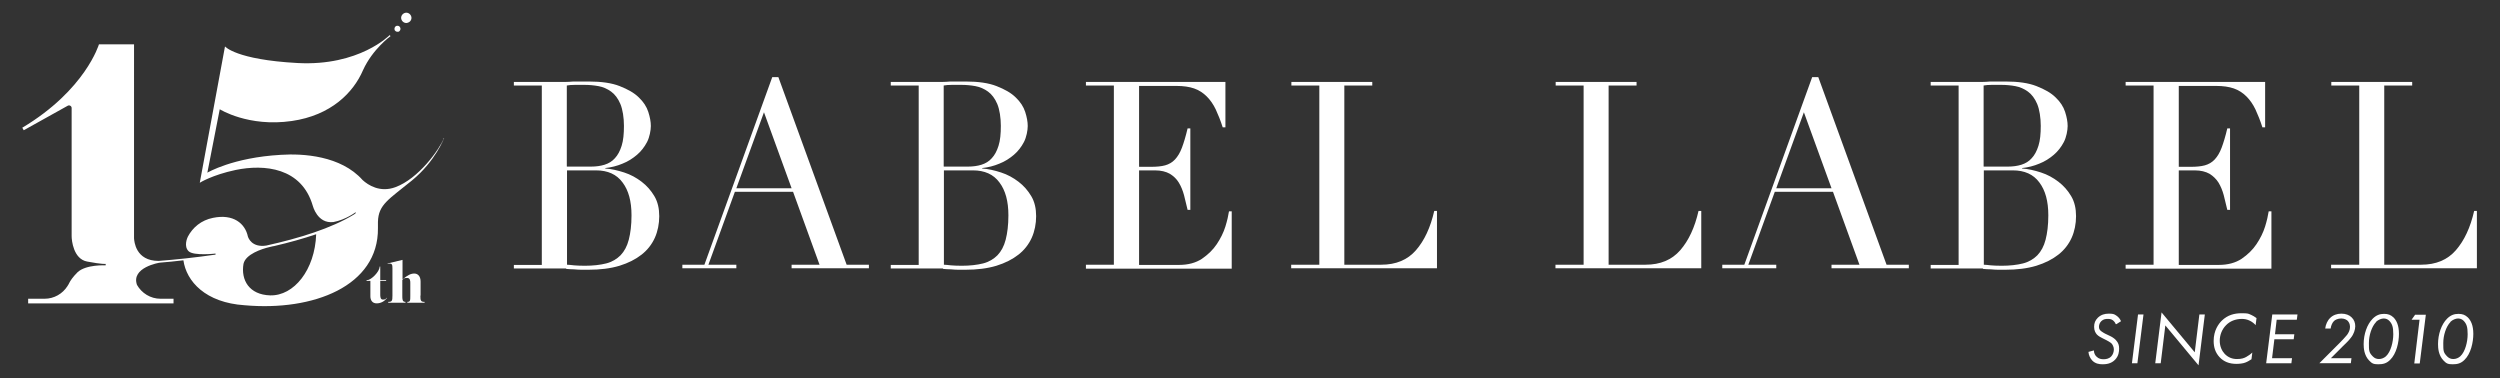
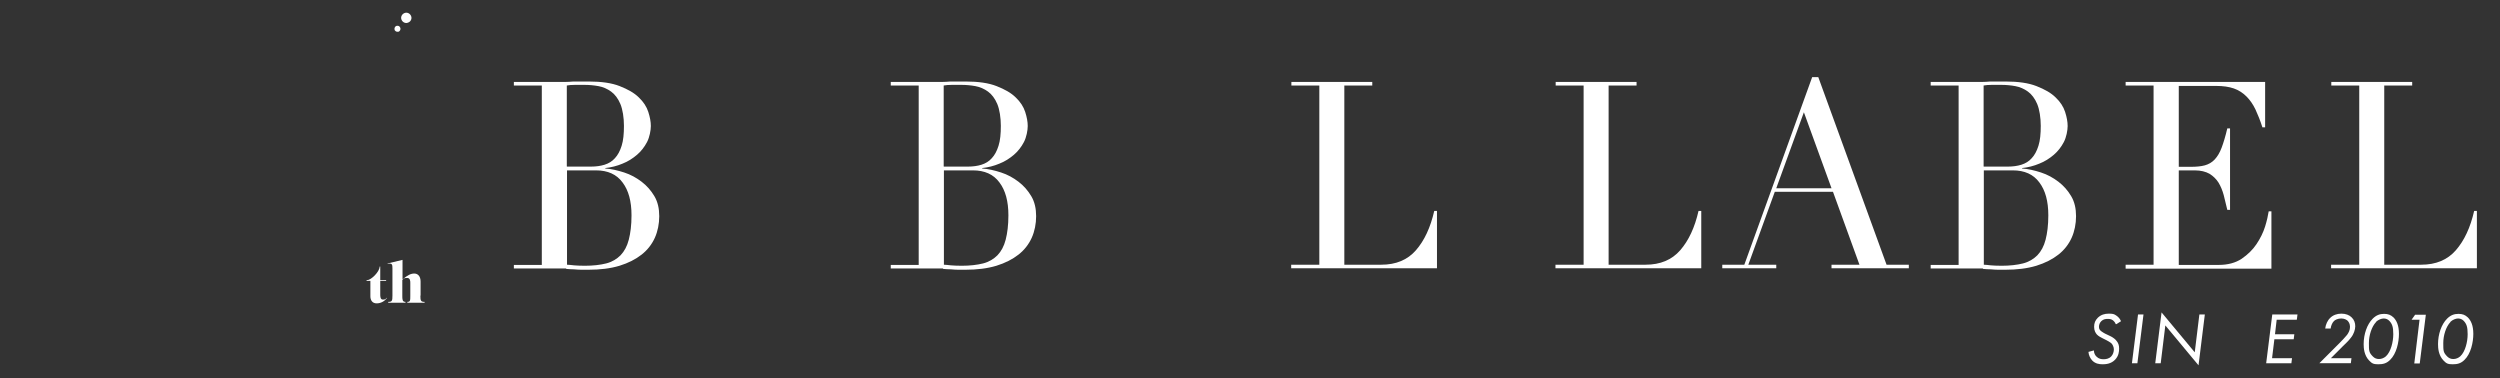
<svg xmlns="http://www.w3.org/2000/svg" id="_レイヤー_1" data-name="レイヤー_1" version="1.1" viewBox="0 0 1190 180">
  <rect x="0" y="0" width="1190" height="180" fill="#333333" stroke="none" />
  <defs>
    <style>
      .st0 {
        fill: #fff;
      }
    </style>
  </defs>
  <g>
    <path class="st0" d="M1007.1,154.3c-.3-.8-.8-1.4-1.3-1.8-.9-.7-1.8-.7-2.6-.7s-2,.1-2.9,1c-.7.6-1.2,1.7-1.2,2.7s.3,1.5,1,2.1c.5.4,1.5,1,1.9,1.2l2.1,1c1.1.5,2.1,1.1,3,2,1.3,1.4,1.6,2.6,1.6,4.1s-.2,3.5-1.9,5.3c-1.9,2-4.4,2.2-6,2.2s-3.4-.3-4.8-1.7c-1-1-1.8-2.6-1.9-4.2l2.6-.7c0,1.2.5,2.3,1.3,3,1,1,2.2,1.2,3.3,1.2s2.5-.2,3.6-1.3c.9-.9,1.3-2.3,1.3-3.4s-.6-2.4-1.3-3c-.5-.4-1.5-1-2.3-1.4l-1.8-.9c-.6-.3-2-1-2.7-1.8-.6-.7-1.3-1.8-1.3-3.6s.5-3.1,1.8-4.4c1.5-1.4,3.2-1.9,5.1-1.9s2.6.1,3.8,1c.9.6,1.7,1.6,2.1,2.6l-2.2,1.4Z" />
    <path class="st0" d="M1020.3,149.7l-2.9,23.2h-2.6l2.9-23.2h2.6Z" />
    <path class="st0" d="M1025.9,172.9l3-24.2,15.8,19,2.2-18h2.6l-3,24.2-15.8-19-2.2,18h-2.6Z" />
-     <path class="st0" d="M1073.7,154.8c-.6-.7-1.5-1.5-2.7-2.1-1.4-.7-2.6-.9-3.9-.9-3,0-5.7,1.1-7.5,3-1.9,1.9-3,4.6-3,7.4s1.1,4.9,2.4,6.3c1.7,1.7,3.6,2.4,5.8,2.4s3.3-.4,4.4-1c.9-.5,2.1-1.3,2.9-2.1l-.4,3.2c-.9.6-2.1,1.3-3,1.6-1,.4-2.7.6-4.2.6-3.4,0-6-1.1-7.9-3.1-2.1-2.2-2.9-4.8-2.9-7.8,0-5.1,2.4-8.2,3.9-9.7,2.8-2.7,6-3.5,9.4-3.5s3.1.2,4.6.8c.7.3,1.7.9,2.5,1.5l-.4,3.2Z" />
    <path class="st0" d="M1093.2,152.2h-9.5l-.8,6.9h9.2l-.3,2.4h-9.2l-1.1,9h9.5l-.3,2.4h-12l2.9-23.2h12l-.3,2.4Z" />
    <path class="st0" d="M1104,172.9l9.7-9.7c1.1-1.1,2.7-2.8,3.5-3.8.8-1.1,1.4-2.3,1.4-3.8s-.6-2.3-1.1-2.9c-.6-.5-1.5-1.1-3.1-1.1s-3,.7-3.5,1.3c-.8.8-1.4,2.3-1.5,3.5h-2.6c.2-1.9,1.1-3.9,2.4-5.1,1.3-1.3,3.2-2,5.3-2s3.8.7,4.8,1.7c1.3,1.2,1.8,2.7,1.8,4.3s-.7,3.8-2.1,5.5c-1.1,1.5-2.6,2.8-4,4.2l-5.5,5.5h9.8l-.3,2.4h-15Z" />
    <path class="st0" d="M1127.7,171.6c-2.4-2.5-2.6-5.9-2.6-7.8,0-4.7,1.6-9.4,4.3-12.1,1.7-1.7,3.4-2.3,5.4-2.3s3.2.5,4.5,1.7c1.4,1.4,2.6,3.7,2.6,7.8s-1.2,9.5-4.2,12.4c-1.7,1.7-3.4,2.1-5.6,2.1s-3-.3-4.4-1.8ZM1131,153.3c-2.1,2.2-3.4,6.3-3.4,10s0,4.5,1.9,6.4c.8.8,1.7,1.2,2.9,1.2s2.4-.5,3.3-1.3c2.4-2.2,3.5-7,3.5-10.5s-.5-4.9-1.9-6.4c-.8-.8-1.7-1.1-2.7-1.1s-2.6.6-3.6,1.6Z" />
    <path class="st0" d="M1151.8,152.2h-3.9l1.7-2.4h5.1l-2.9,23.2h-2.6l2.5-20.8Z" />
    <path class="st0" d="M1163.1,171.6c-2.4-2.5-2.6-5.9-2.6-7.8,0-4.7,1.6-9.4,4.3-12.1,1.7-1.7,3.4-2.3,5.4-2.3s3.2.5,4.5,1.7c1.4,1.4,2.6,3.7,2.6,7.8s-1.2,9.5-4.2,12.4c-1.7,1.7-3.4,2.1-5.6,2.1s-3-.3-4.4-1.8ZM1166.4,153.3c-2.1,2.2-3.4,6.3-3.4,10s0,4.5,1.9,6.4c.8.8,1.7,1.2,2.9,1.2s2.4-.5,3.3-1.3c2.4-2.2,3.5-7,3.5-10.5s-.5-4.9-1.9-6.4c-.8-.8-1.7-1.1-2.7-1.1s-2.6.6-3.6,1.6Z" />
  </g>
  <g>
    <g>
      <path class="st0" d="M176.3,140.9v-7.2h-1.8v-.4h.4c1.7,0,5.8-3.9,5.8-6.4h.3v6.4h2.8v.4h-2.8v6.4c0,1,0,2.5,1.3,2.5s1.3-.4,1.9-.9v.2c-1.2,1.5-2.9,2.5-4.9,2.5s-3-1.4-3-3.4Z" />
      <path class="st0" d="M200.1,140.7c0,2.4.2,3,2,3v.4h-8.2v-.4c1.4,0,1.4-.7,1.4-3v-6.1c0-.7,0-2.3-1.5-2.3s-1.6.3-2.3,1v7.4c0,1.8,0,3,1.5,3v.4h-8.2v-.4c1.8,0,2-.5,2-3v-13c0-1.7-.1-2.6-2.3-2.1v-.2c0,0,7.1-1.7,7.1-1.7v9.3c2.5-2.1,4-2.8,5.6-2.8s3,1.2,3,3.8v6.7Z" />
    </g>
-     <path class="st0" d="M211.3,65.8c-2.2,5.4-12,19.2-23.1,23.3-7.3,2.7-13-1-15.6-3.4-10.3-11.6-28.4-12.7-38.9-12-23,1.3-35,8.5-35,8.5l5.9-30.2s13.6,8.6,34.3,5.6c18.7-2.7,29.3-13.5,33.9-24.2,4.6-10.1,13.1-16.2,13.1-16.2l-.4-.5s-14.5,14.9-43.9,13.3c-29.4-1.6-34.5-7.9-34.5-7.9l-12,64.9s5.8-3.7,17.1-6.1c13.6-2.8,31.4-1.2,36.7,17.1h0c0-.1,2.1,8.6,9.8,7.7,5.9-1.1,10.6-4.7,10.6-4.7v.5s-.3.2-.8.6c-10.8,6.6-26,11.3-41.8,14.8-6.9,1-8.5-3.7-8.7-4.3-1.3-6.2-6.9-10.9-16.6-8.9-5.6,1.1-9.7,4.6-12,9-.3.6-2,4.6.4,6.9,2.4,2.3,12.8,1.1,12.8,1.1v.5c-9.7,1.4-19.1,2.4-27.1,3-11,0-11.6-9.4-11.7-10.8V21.1h-16.7s-6.4,21.7-36.5,39.7c0,0,.7,1.2.7,1.2l21-11.7c.8-.4,1.8.2,1.8,1.1v61c0,1.9.8,10.9,7.4,12.1,7.4,1.4,8.8,1.1,8.8,1.1v.7s-9.4-.5-13.4,3.3c-2.3,2.3-3.4,4-4,5.2-.1.3-.3.6-.5.9-.1.2-.2.4-.3.5h0c-2.3,3.6-6.3,6-10.9,6h-7.8v2.2h69.2v-2.2h-6.2c-4.8,0-9-2.7-11.2-6.6-2.9-8.3,10.6-10.6,11.1-10.6,3.5-.3,7.1-.6,11-1.1,1.4,10,10.5,20.2,29.2,21.4,32.6,2.9,63.7-9.1,63.4-36.7,0-.9,0-1.7,0-2.6,0-.1,0-.2,0-.4.2-8.3,5.2-10.7,16.2-19.7,11.2-9.2,15.3-20.2,15.3-20.2h-.6ZM128.6,140.6c-10-.3-14-7.3-12.7-15,1-4.6,8.6-7.1,12.4-8,.6-.1,1.1-.3,1.7-.4.4,0,.6-.1.6-.1,0,0,0,0,0,0,6.9-1.6,13.7-3.5,19.9-5.6-.6,17-10.6,29.4-21.9,29.1Z" />
  </g>
  <g>
    <path class="st0" d="M944,127.8c-1.3,0-2.6,0-4.1,0h-20.9v-1.7h13.3V40.7h-13.3v-1.7h20.9c1.2,0,2.4,0,3.6,0h0c1.3,0,2.5-.1,3.8-.2,1.3,0,2.6,0,3.8,0,1.2,0,2.4,0,3.6,0,6,0,10.9.7,14.7,2.2,3.8,1.5,6.9,3.2,9.1,5.4,2.2,2.1,3.7,4.4,4.5,6.9.8,2.5,1.2,4.7,1.2,6.7s-.6,5.3-1.8,7.6c-1.2,2.3-2.8,4.4-4.8,6.1-2,1.7-4.3,3.2-6.9,4.2-2.6,1.1-5.4,1.8-8.2,2.1v.2c2.9.2,5.9.9,9,1.9,3.1,1,5.8,2.5,8.3,4.4,2.5,1.9,4.5,4.2,6.1,6.9,1.6,2.7,2.3,5.9,2.3,9.5s-.7,7.2-2.1,10.3c-1.4,3.1-3.5,5.8-6.3,8-2.8,2.2-6.3,4-10.5,5.3-4.3,1.3-9.2,1.9-14.8,1.9s-2.3,0-3.4,0c-1.1,0-2.3-.1-3.5-.2-1.2,0-2.5-.1-3.8-.2h0ZM944.3,79.3h11.5c2.3,0,4.5-.3,6.4-.9,1.9-.6,3.6-1.6,4.9-3.1,1.4-1.5,2.4-3.4,3.2-5.9.8-2.5,1.1-5.7,1.1-9.5s-.6-7.8-1.7-10.4c-1.1-2.6-2.6-4.6-4.4-5.9-1.8-1.3-3.8-2.2-6-2.6-2.2-.4-4.4-.6-6.6-.6s-3,0-4.6,0c-1.5,0-2.9.1-3.9.3v38.5ZM944.3,126c1,0,2.1.2,3.3.3,1.2.1,2.9.2,5.2.2,3.9,0,7.3-.4,10.1-1.1,2.8-.7,5.1-2.1,6.9-3.9,1.8-1.9,3.1-4.3,3.9-7.4.8-3.1,1.3-6.9,1.3-11.6,0-6.7-1.4-11.9-4.3-15.7-2.8-3.8-7-5.7-12.6-5.7h-13.8v45Z" />
    <path class="st0" d="M1011.8,126h13.3V40.7h-13.3v-1.7h66.4v21.6h-1.3c-1-3.2-2.2-6.1-3.3-8.5-1.2-2.5-2.6-4.5-4.3-6.2-1.7-1.7-3.7-3-6-3.8-2.3-.8-5.1-1.2-8.4-1.2h-17.8v38.5h5.7c2.6,0,4.9-.2,6.7-.7,1.8-.5,3.4-1.4,4.7-2.8,1.3-1.4,2.4-3.2,3.3-5.6.9-2.4,1.8-5.4,2.7-9.2h1.3v38.8h-1.3c-.6-2.4-1.1-4.7-1.7-7-.6-2.2-1.4-4.2-2.5-6-1.1-1.7-2.5-3.1-4.3-4.2-1.8-1-4.1-1.6-7-1.6h-7.6v45h19c4.4,0,8-1,10.9-2.9,2.9-2,5.3-4.3,7.1-7,1.8-2.7,3.2-5.5,4.1-8.4.9-2.9,1.4-5.3,1.7-7.2h1.3v27.3h-69.4v-1.7Z" />
    <path class="st0" d="M1109.7,126h13.3V40.7h-13.3v-1.7h38.5v1.7h-13.3v85.3h17.6c7,0,12.5-2.3,16.5-6.9,4-4.6,6.9-10.8,8.7-18.7h1.3v27.3h-69.4v-1.7Z" />
    <path class="st0" d="M740.5,126h13.3V40.7h-13.3v-1.7h38.5v1.7h-13.3v85.3h17.6c7,0,12.5-2.3,16.5-6.9,4-4.6,6.9-10.8,8.7-18.7h1.3v27.3h-69.4v-1.7Z" />
    <path class="st0" d="M819.8,126h10.5l32.3-89.3h2.9l32.5,89.3h10.6v1.7h-36.8v-1.7h13.3l-12.6-34.7h-27.7l-12.6,34.7h13.3v1.7h-25.7v-1.7ZM858.7,53.3l-13.2,36.3h26.3l-13.2-36.3Z" />
-     <path class="st0" d="M324.8,126h10.5l32.3-89.3h2.9l32.5,89.3h10.6v1.7h-36.8v-1.7h13.3l-12.6-34.7h-27.7l-12.6,34.7h13.3v1.7h-25.7v-1.7ZM363.7,53.3l-13.2,36.3h26.3l-13.2-36.3Z" />
-     <path class="st0" d="M516.9,126h13.3V40.7h-13.3v-1.7h66.4v21.6h-1.3c-1-3.2-2.2-6.1-3.3-8.5-1.2-2.5-2.6-4.5-4.3-6.2-1.7-1.7-3.7-3-6-3.8-2.3-.8-5.1-1.2-8.4-1.2h-17.8v38.5h5.7c2.6,0,4.9-.2,6.7-.7,1.8-.5,3.4-1.4,4.7-2.8,1.3-1.4,2.4-3.2,3.3-5.6.9-2.4,1.8-5.4,2.7-9.2h1.3v38.8h-1.3c-.6-2.4-1.1-4.7-1.7-7-.6-2.2-1.4-4.2-2.5-6s-2.5-3.1-4.3-4.2c-1.8-1-4.1-1.6-7-1.6h-7.6v45h19c4.4,0,8-1,10.9-2.9,2.9-2,5.3-4.3,7.1-7,1.8-2.7,3.2-5.5,4.1-8.4.9-2.9,1.4-5.3,1.7-7.2h1.3v27.3h-69.4v-1.7Z" />
    <path class="st0" d="M614.7,126h13.3V40.7h-13.3v-1.7h38.5v1.7h-13.3v85.3h17.6c7,0,12.5-2.3,16.5-6.9,4-4.6,6.9-10.8,8.7-18.7h1.3v27.3h-69.4v-1.7Z" />
    <path class="st0" d="M449,127.8c-1.3,0-2.6,0-4.1,0h-20.9v-1.7h13.3V40.7h-13.3v-1.7h20.9c1.2,0,2.4,0,3.6,0h0c1.3,0,2.5-.1,3.8-.2,1.3,0,2.6,0,3.8,0,1.2,0,2.4,0,3.6,0,6,0,10.9.7,14.7,2.2,3.8,1.5,6.9,3.2,9.1,5.4,2.2,2.1,3.7,4.4,4.5,6.9.8,2.5,1.2,4.7,1.2,6.7s-.6,5.3-1.8,7.6c-1.2,2.3-2.8,4.4-4.8,6.1-2,1.7-4.3,3.2-6.9,4.2-2.6,1.1-5.4,1.8-8.2,2.1v.2c2.9.2,5.9.9,9,1.9,3.1,1,5.8,2.5,8.3,4.4,2.5,1.9,4.5,4.2,6.1,6.9,1.6,2.7,2.3,5.9,2.3,9.5s-.7,7.2-2.1,10.3c-1.4,3.1-3.5,5.8-6.3,8-2.8,2.2-6.3,4-10.5,5.3-4.3,1.3-9.2,1.9-14.8,1.9s-2.3,0-3.4,0c-1.1,0-2.3-.1-3.5-.2-1.2,0-2.5-.1-3.8-.2h0ZM449.3,79.3h11.5c2.3,0,4.5-.3,6.4-.9,1.9-.6,3.6-1.6,4.9-3.1,1.4-1.5,2.4-3.4,3.2-5.9.8-2.5,1.1-5.7,1.1-9.5s-.6-7.8-1.7-10.4c-1.1-2.6-2.6-4.6-4.4-5.9-1.8-1.3-3.8-2.2-6-2.6-2.2-.4-4.4-.6-6.6-.6s-3,0-4.6,0c-1.5,0-2.9.1-3.9.3v38.5ZM449.3,126c1,0,2.1.2,3.3.3,1.2.1,2.9.2,5.2.2,3.9,0,7.3-.4,10.1-1.1,2.8-.7,5.1-2.1,6.9-3.9,1.8-1.9,3.1-4.3,3.9-7.4.8-3.1,1.3-6.9,1.3-11.6,0-6.7-1.4-11.9-4.3-15.7-2.8-3.8-7-5.7-12.6-5.7h-13.8v45Z" />
    <path class="st0" d="M269.6,127.8c-1.3,0-2.6,0-4.1,0h-20.9v-1.7h13.3V40.7h-13.3v-1.7h20.9c1.2,0,2.4,0,3.6,0h0c1.3,0,2.5-.1,3.8-.2,1.3,0,2.6,0,3.8,0,1.2,0,2.4,0,3.6,0,6,0,10.9.7,14.7,2.2,3.8,1.5,6.9,3.2,9.1,5.4,2.2,2.1,3.7,4.4,4.5,6.9.8,2.5,1.2,4.7,1.2,6.7s-.6,5.3-1.8,7.6c-1.2,2.3-2.8,4.4-4.8,6.1-2,1.7-4.3,3.2-6.9,4.2-2.6,1.1-5.4,1.8-8.2,2.1v.2c2.9.2,5.9.9,9,1.9,3.1,1,5.8,2.5,8.3,4.4,2.5,1.9,4.5,4.2,6.1,6.9,1.6,2.7,2.3,5.9,2.3,9.5s-.7,7.2-2.1,10.3c-1.4,3.1-3.5,5.8-6.3,8-2.8,2.2-6.3,4-10.5,5.3-4.3,1.3-9.2,1.9-14.8,1.9s-2.3,0-3.4,0c-1.1,0-2.3-.1-3.5-.2-1.2,0-2.5-.1-3.8-.2h0ZM269.9,79.3h11.5c2.3,0,4.5-.3,6.4-.9,1.9-.6,3.6-1.6,4.9-3.1,1.4-1.5,2.4-3.4,3.2-5.9.8-2.5,1.1-5.7,1.1-9.5s-.6-7.8-1.7-10.4c-1.1-2.6-2.6-4.6-4.4-5.9-1.8-1.3-3.8-2.2-6-2.6-2.2-.4-4.4-.6-6.6-.6s-3,0-4.6,0c-1.5,0-2.9.1-3.9.3v38.5ZM269.9,126c1,0,2.1.2,3.3.3,1.2.1,2.9.2,5.2.2,3.9,0,7.3-.4,10.1-1.1,2.8-.7,5.1-2.1,6.9-3.9,1.8-1.9,3.1-4.3,3.9-7.4.8-3.1,1.3-6.9,1.3-11.6,0-6.7-1.4-11.9-4.3-15.7-2.8-3.8-7-5.7-12.6-5.7h-13.8v45Z" />
  </g>
  <path class="st0" d="M194,10.8s0,0,.1,0c1.2-.3,2-1.6,1.7-2.8-.3-1.3-1.6-2.2-2.9-1.9-1.3.3-2.2,1.6-1.9,2.9.3,1.3,1.6,2.2,2.9,1.9Z" />
  <path class="st0" d="M189.6,15.1s0,0,0,0c.3,0,.6-.3.8-.6.2-.3.3-.7.2-1.1-.2-.8-.9-1.3-1.7-1.1-.4,0-.7.3-.9.6-.2.3-.3.7-.2,1.1,0,.4.3.7.6.9.3.2.7.3,1.1.2Z" />
</svg>